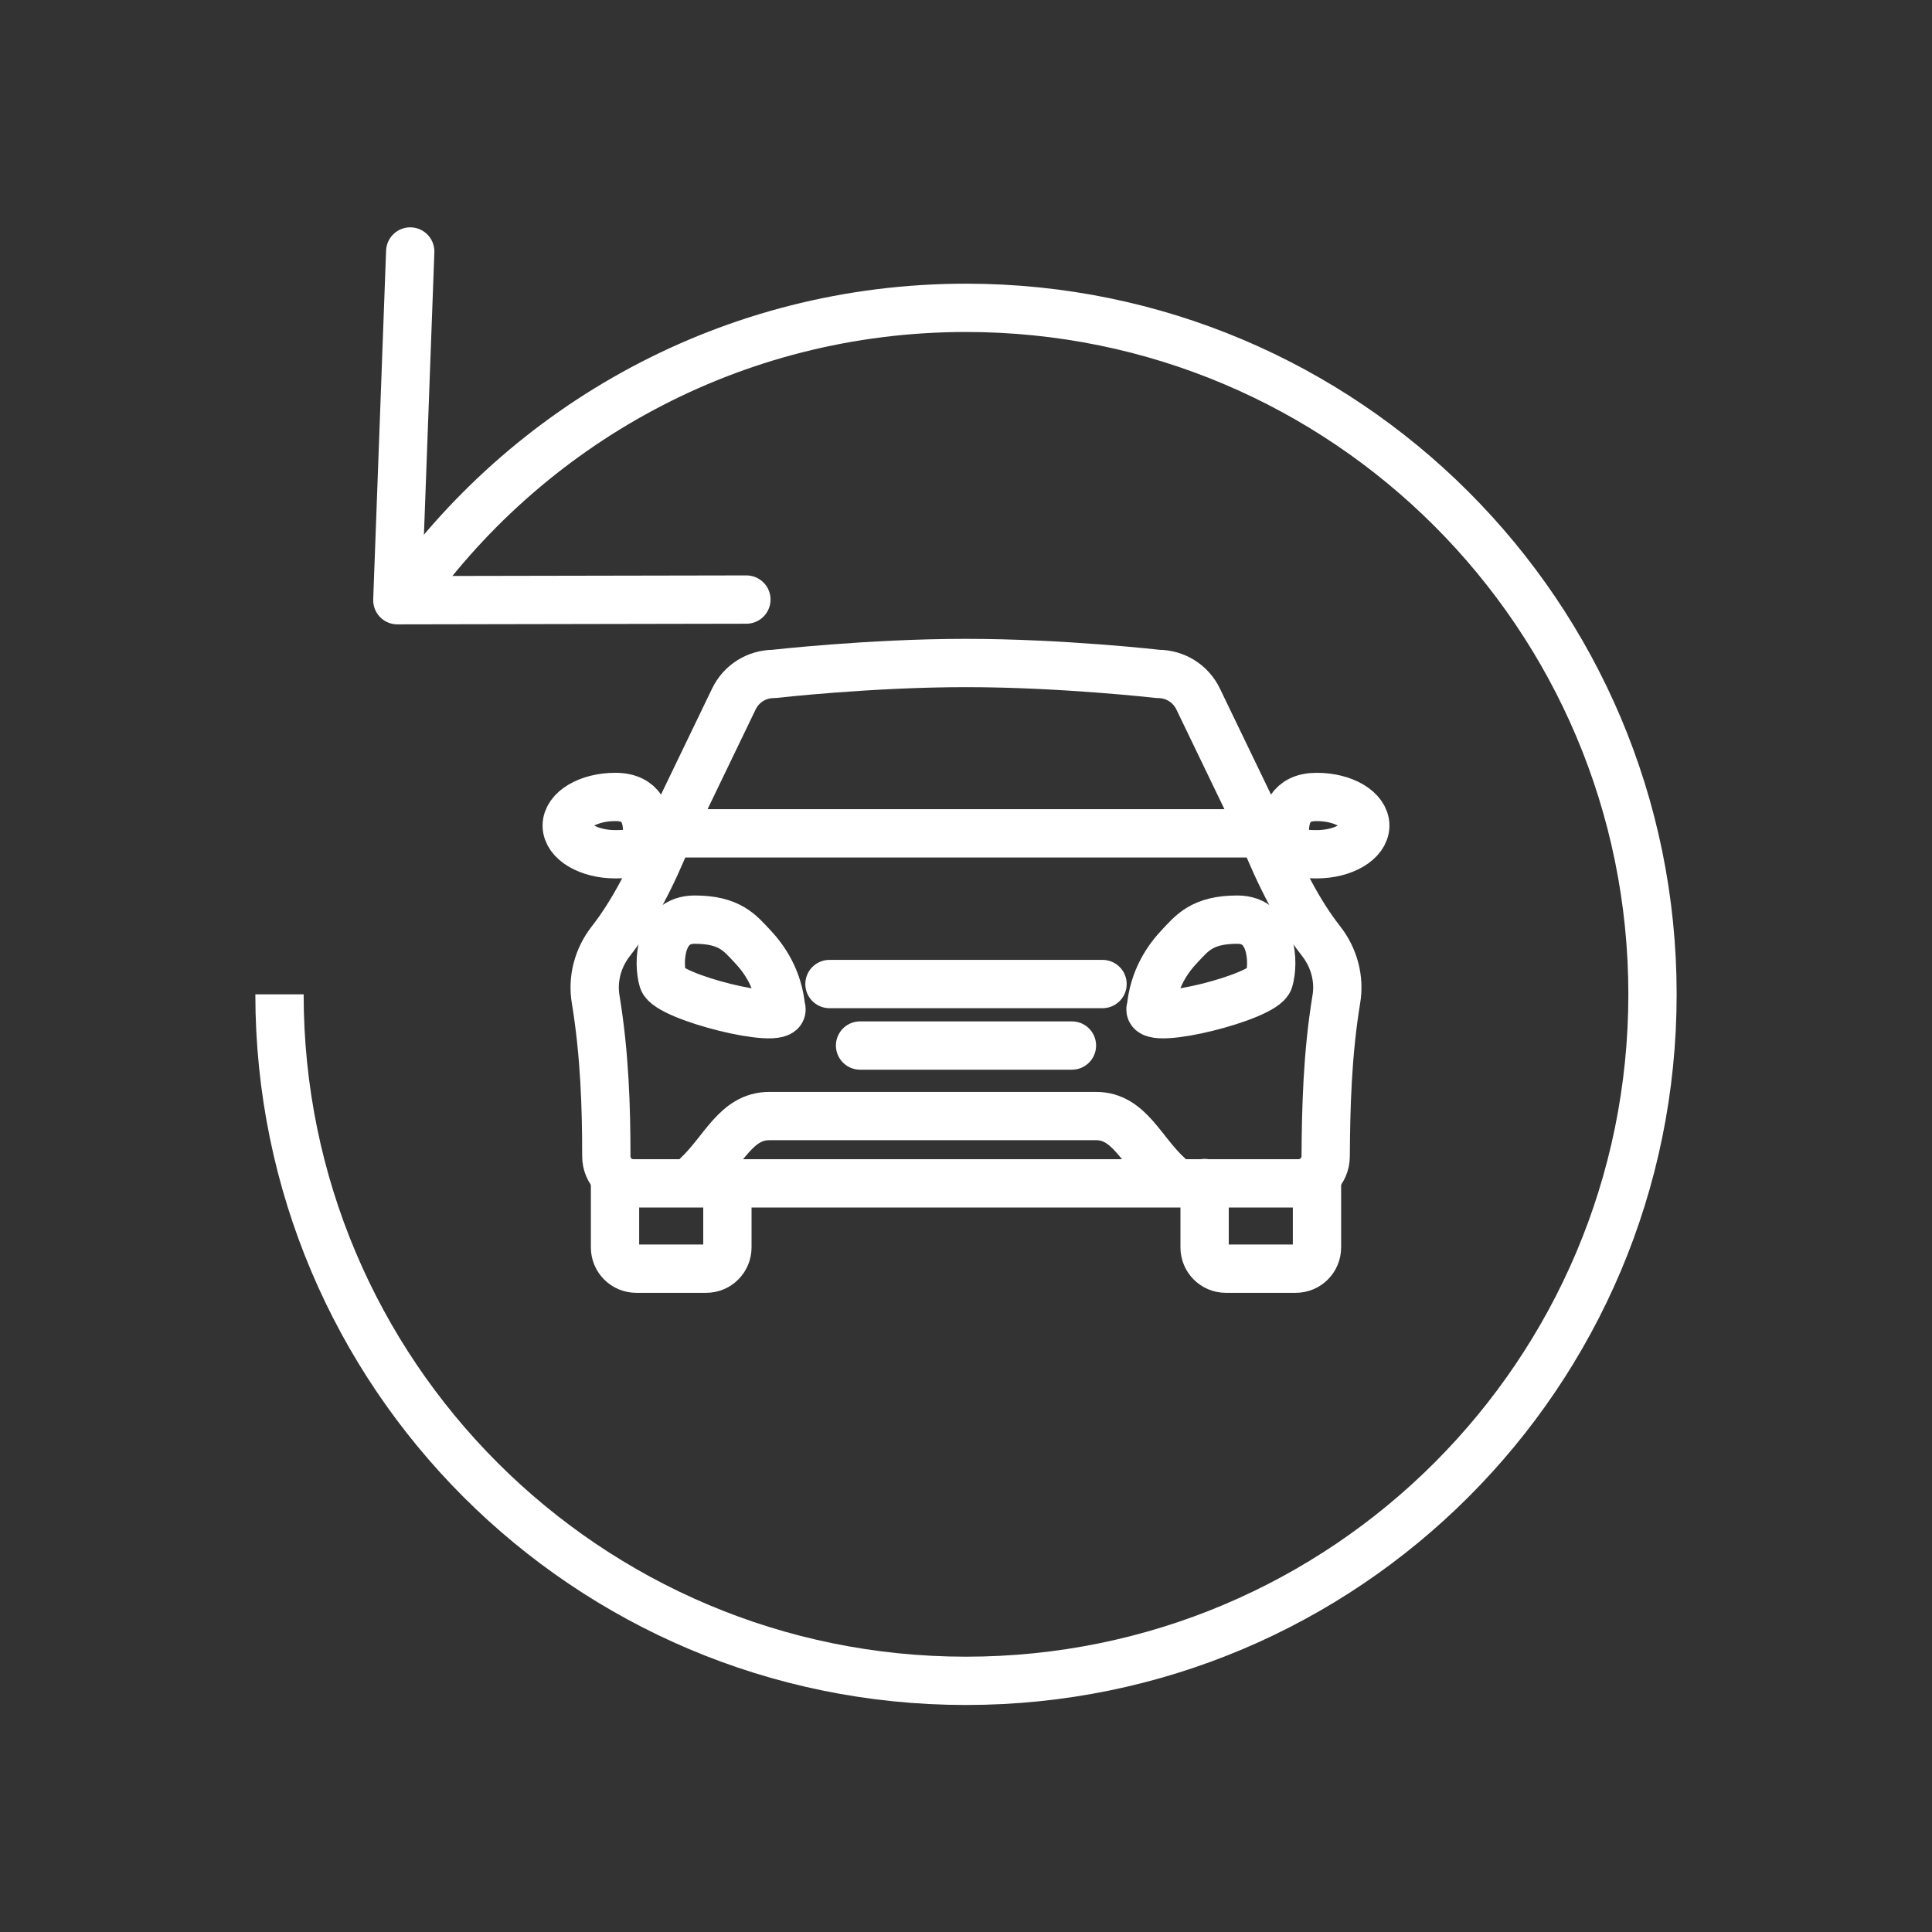
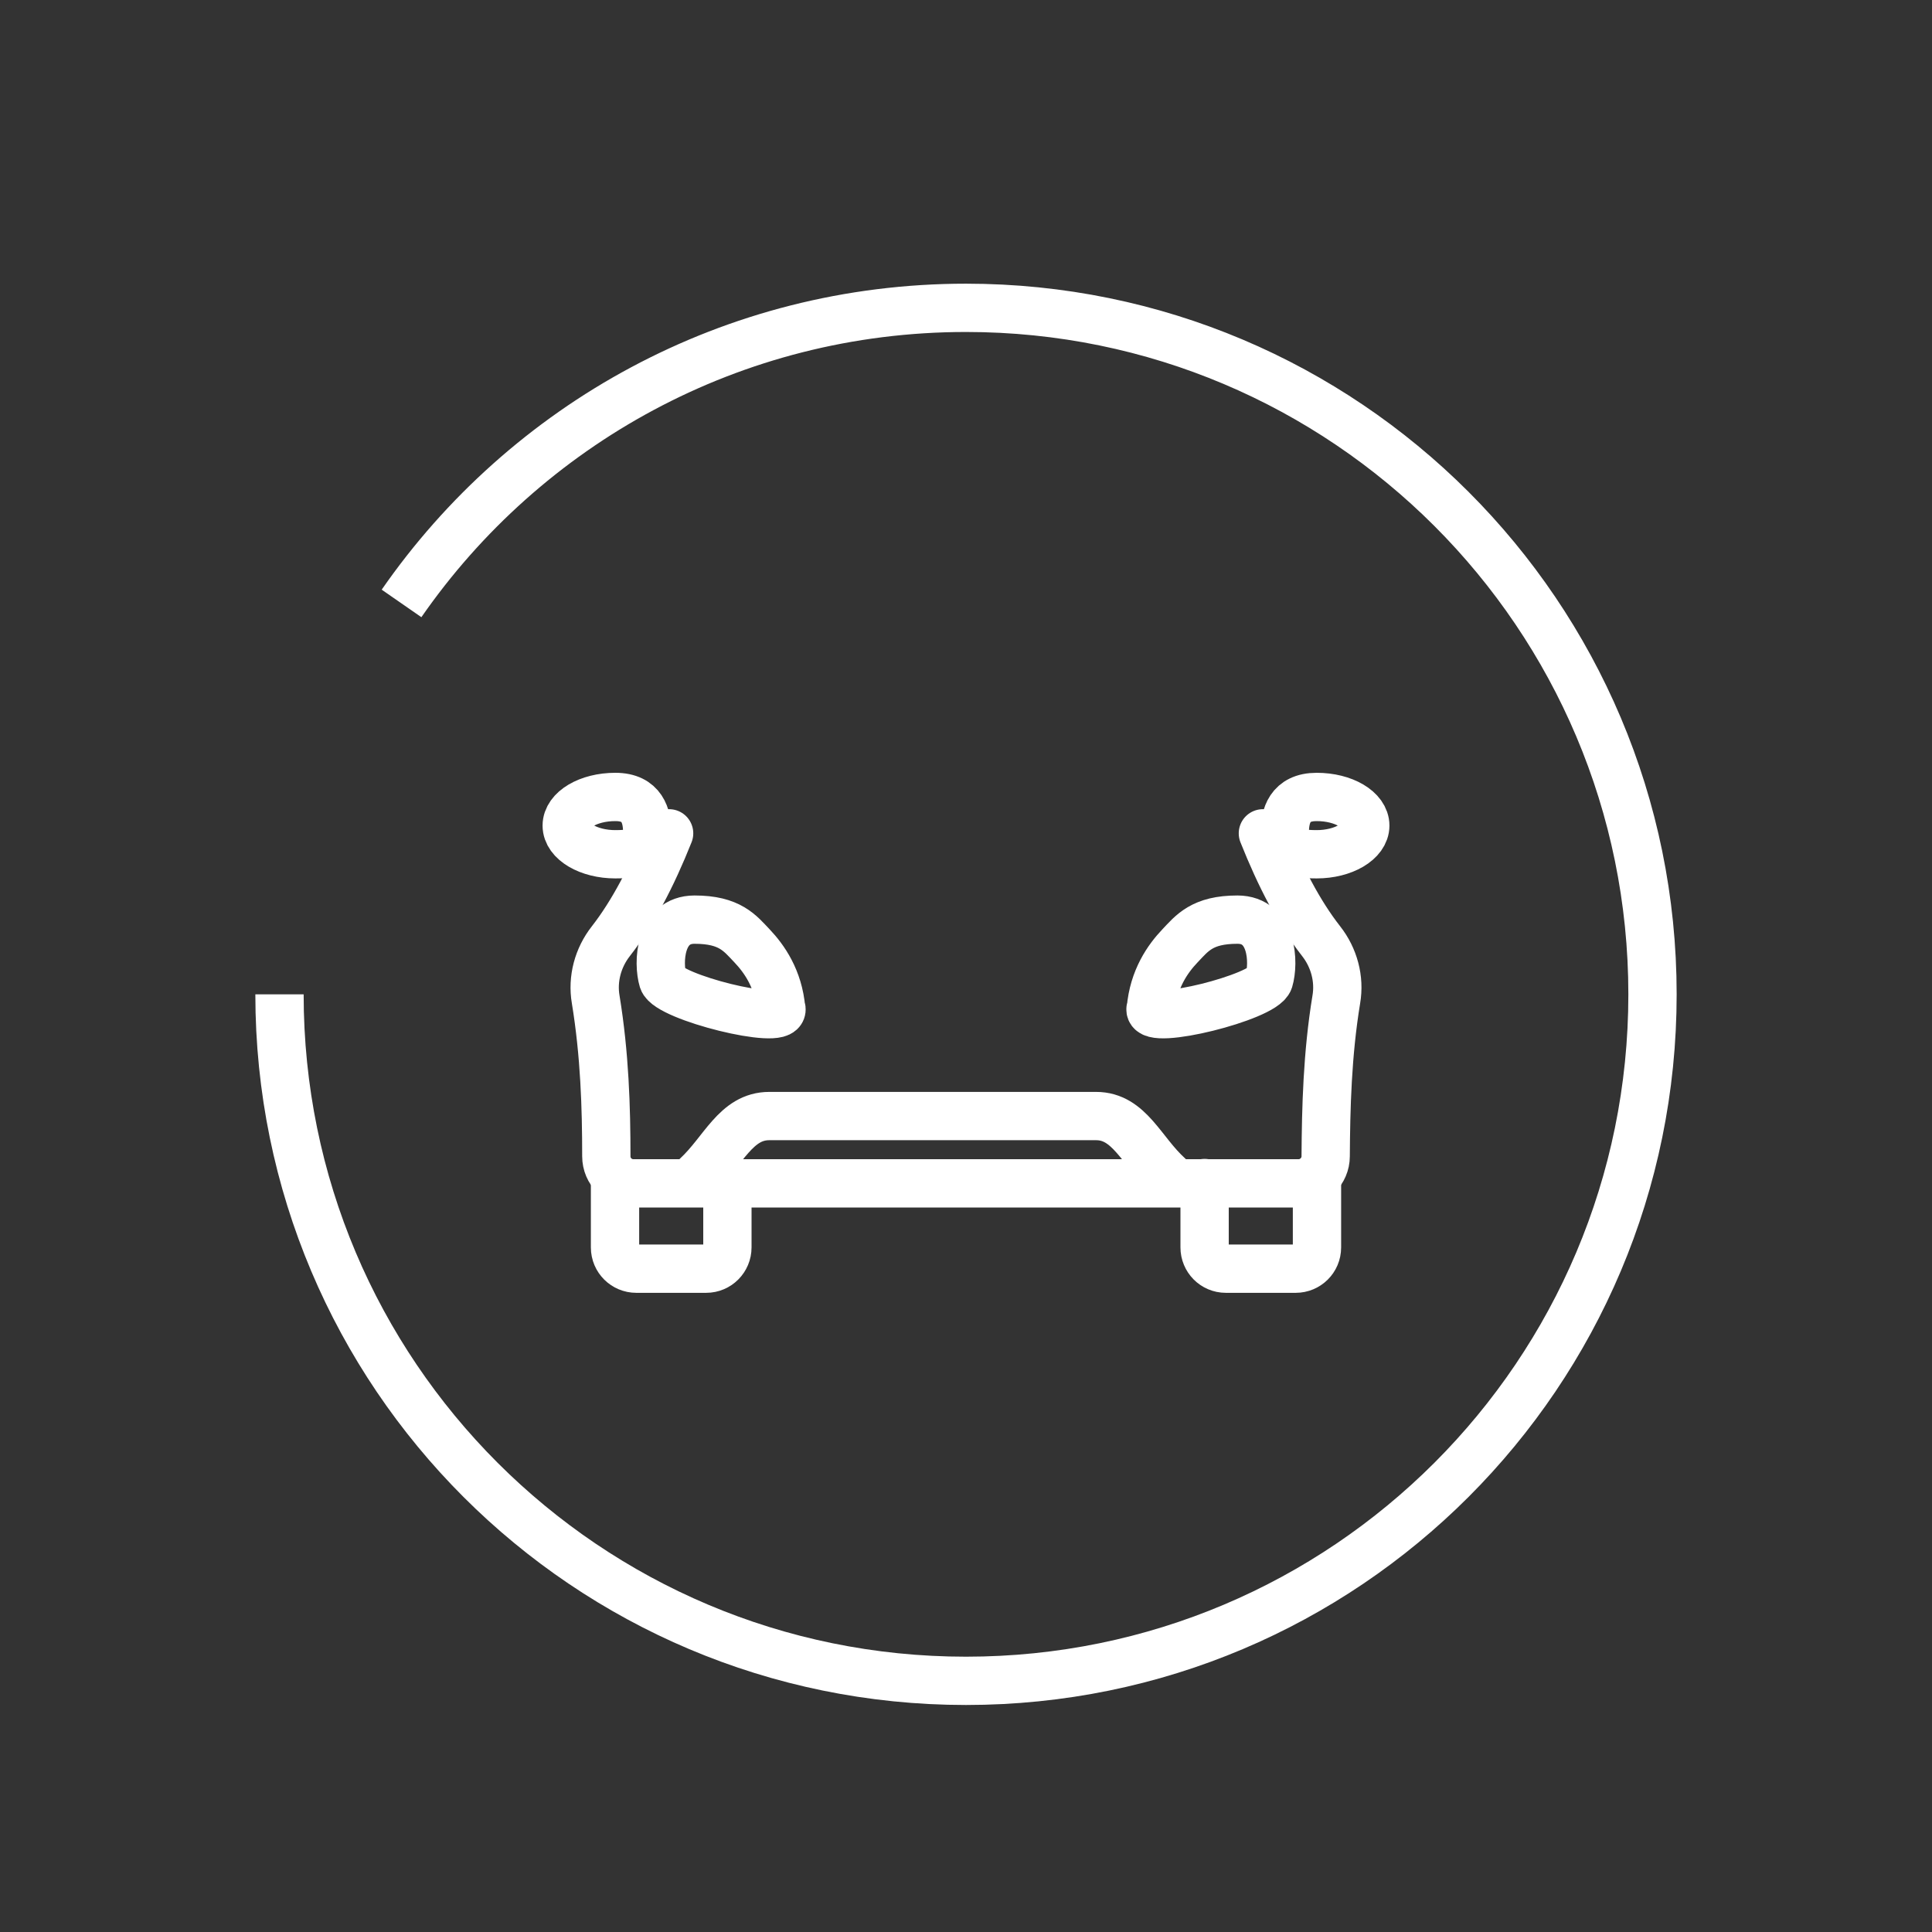
<svg xmlns="http://www.w3.org/2000/svg" id="Layer_1" data-name="Layer 1" width="60" height="60" viewBox="0 0 60 60">
  <rect x="0" y="0" width="60" height="60" fill="#333333" stroke="none" />
  <defs>
    <style>
      .cls-1 {
        stroke-linecap: round;
      }

      .cls-1, .cls-2 {
        fill: none;
        stroke: #fff;
        stroke-linejoin: round;
        stroke-width: 1.5px;
      }
    </style>
  </defs>
  <g>
    <path class="cls-2" d="M12.47,18.74c3.85-5.55,10.26-9.18,17.53-9.18,11.77,0,21.32,9.54,21.32,21.32s-9.54,21.32-21.32,21.32-21.32-9.54-21.32-21.32" />
-     <polyline class="cls-1" points="12.74 7.81 12.34 18.64 23.18 18.62" />
  </g>
  <g>
    <path class="cls-1" d="M19.1,36.74v2c0,.37.3.66.66.66h2.17c.37,0,.66-.3.66-.66v-2" />
    <path class="cls-1" d="M24.27,31.34c.05.52-3.51-.37-3.68-.9-.16-.53-.12-1.88.98-1.88s1.41.42,1.79.82c.37.39.82,1.02.9,1.96Z" />
-     <line class="cls-1" x1="25.76" y1="30.56" x2="34.24" y2="30.56" />
-     <line class="cls-1" x1="33.29" y1="32.47" x2="26.71" y2="32.47" />
    <path class="cls-1" d="M20.1,25.85c0,.49-.16.68-.99.68s-1.51-.4-1.51-.89.67-.89,1.51-.89.99.6.99,1.1Z" />
-     <path class="cls-1" d="M30,25.88h9.22l-2.01-4.17c-.23-.48-.71-.78-1.24-.78,0,0-2.98-.34-5.97-.34s-5.97.34-5.97.34c-.53,0-1.01.3-1.24.78l-2.01,4.17h9.22" />
    <path class="cls-1" d="M39.22,25.88c.53,1.33,1.12,2.47,1.81,3.35.4.51.58,1.17.47,1.81-.28,1.7-.32,3.37-.33,4.87,0,.46-.38.84-.84.84h-20.66c-.46,0-.84-.37-.84-.84,0-1.52-.05-3.16-.33-4.87-.11-.64.07-1.3.47-1.81.68-.87,1.28-2.02,1.81-3.35" />
    <path class="cls-1" d="M40.9,36.74v2c0,.37-.3.66-.66.66h-2.17c-.37,0-.66-.3-.66-.66v-2" />
    <path class="cls-1" d="M35.73,31.34c-.05.52,3.51-.37,3.68-.9.16-.53.12-1.88-.98-1.88s-1.41.42-1.79.82c-.37.39-.82,1.02-.9,1.96Z" />
    <path class="cls-1" d="M36.29,36.52c-.84-.76-1.21-1.86-2.25-1.86h-10.15c-1.04,0-1.42,1.09-2.25,1.86" />
    <path class="cls-1" d="M39.9,25.85c0,.49.16.68.99.68s1.51-.4,1.51-.89-.67-.89-1.51-.89-.99.6-.99,1.1Z" />
  </g>
</svg>